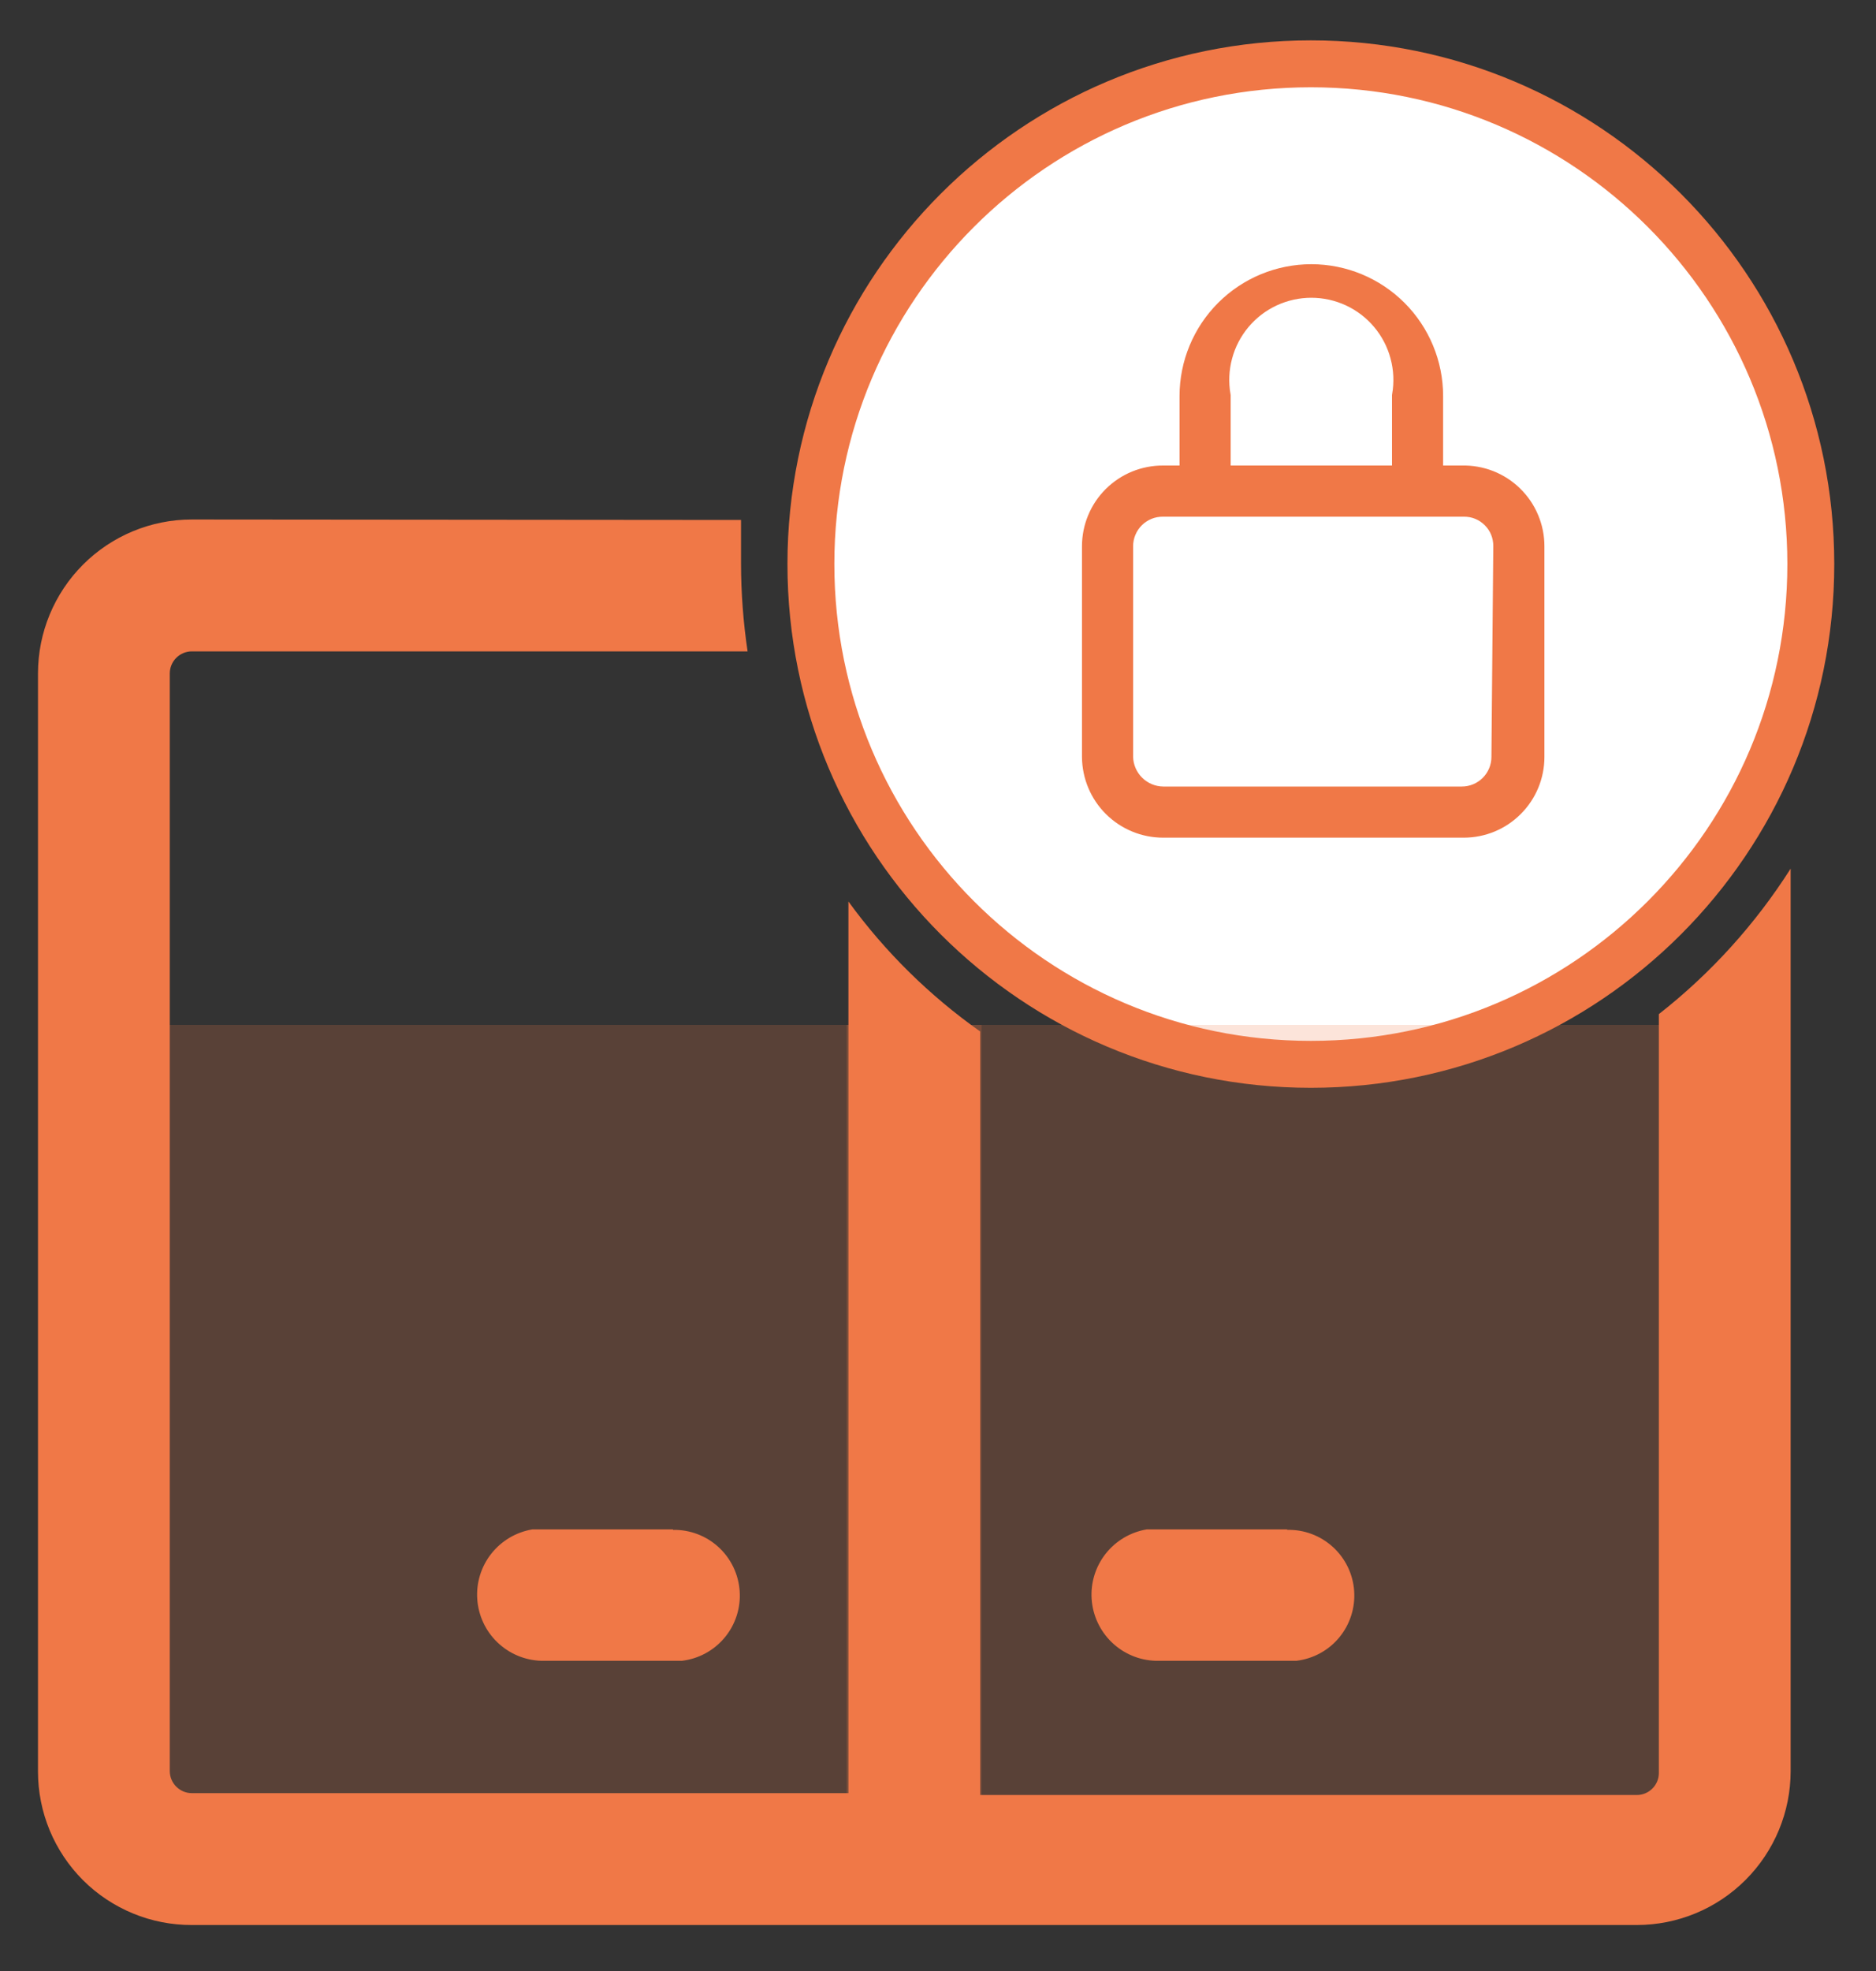
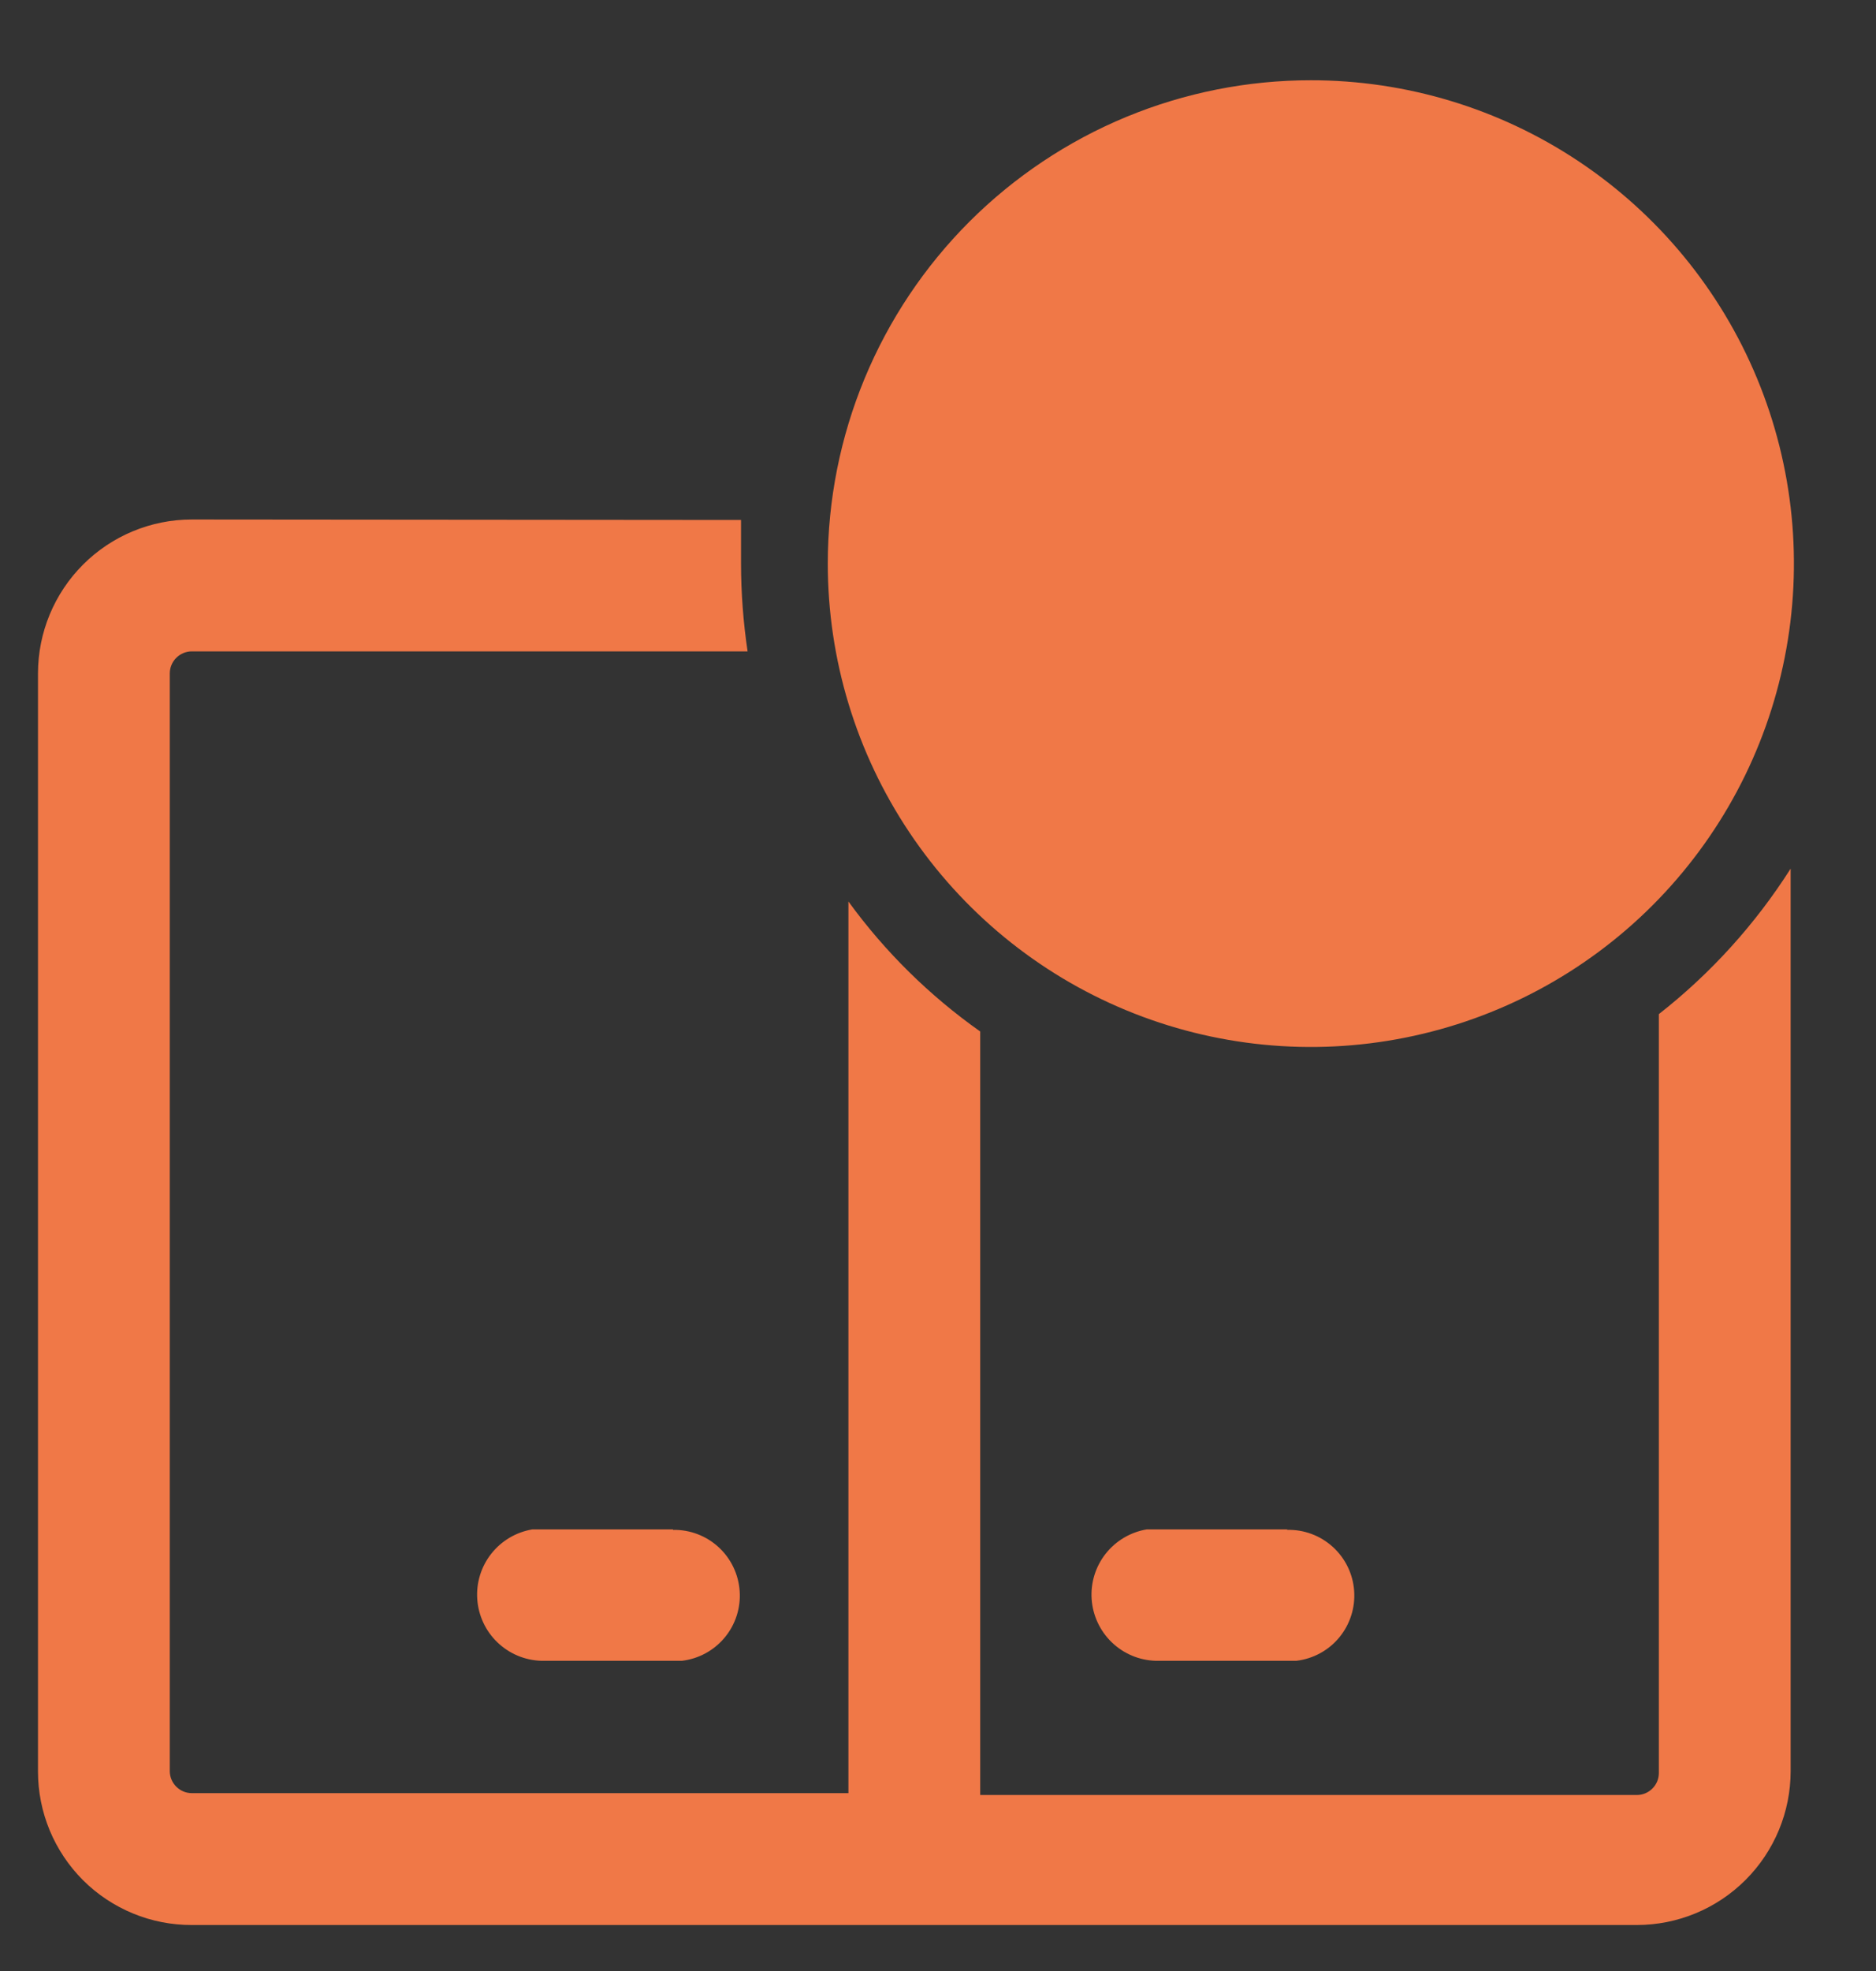
<svg xmlns="http://www.w3.org/2000/svg" width="40" height="42" viewBox="0 0 40 42" fill="none">
  <rect x="0" y="0" width="40" height="42" fill="#333333" stroke="none" />
  <path d="M15.8 11.08C15.8 11.38 15.8 11.69 15.8 12.01C15.801 12.636 15.848 13.261 15.94 13.88H4.09C3.965 13.88 3.846 13.93 3.758 14.018C3.67 14.106 3.62 14.225 3.62 14.35V37.74C3.62 37.865 3.67 37.984 3.758 38.072C3.846 38.16 3.965 38.21 4.09 38.21H18.09V19.21C18.869 20.281 19.818 21.216 20.9 21.98V38.25H34.9C35.025 38.25 35.144 38.2 35.232 38.112C35.321 38.024 35.37 37.905 35.37 37.78V21.61C36.476 20.744 37.426 19.695 38.18 18.51V37.74C38.18 38.61 37.834 39.444 37.219 40.059C36.604 40.674 35.77 41.02 34.9 41.02H4.09C3.66 41.021 3.233 40.938 2.836 40.774C2.438 40.61 2.076 40.37 1.771 40.066C1.467 39.762 1.225 39.401 1.06 39.004C0.895 38.606 0.81 38.18 0.81 37.75V14.35C0.81 13.48 1.156 12.646 1.771 12.031C2.386 11.416 3.22 11.07 4.09 11.07L15.8 11.08ZM27.44 32.6C27.8 32.59 28.15 32.72 28.417 32.962C28.684 33.204 28.848 33.54 28.873 33.899C28.899 34.259 28.785 34.614 28.556 34.892C28.326 35.17 27.998 35.348 27.64 35.39H27.44H24.64C24.29 35.379 23.957 35.239 23.705 34.996C23.453 34.753 23.3 34.425 23.276 34.076C23.252 33.727 23.359 33.381 23.576 33.107C23.793 32.832 24.105 32.648 24.45 32.59H27.45L27.44 32.6ZM14.35 32.6C14.709 32.594 15.057 32.725 15.321 32.968C15.586 33.211 15.747 33.546 15.771 33.905C15.796 34.263 15.682 34.617 15.453 34.893C15.223 35.17 14.897 35.348 14.54 35.39H14.35H11.54C11.19 35.379 10.857 35.239 10.605 34.996C10.352 34.753 10.2 34.425 10.176 34.076C10.152 33.727 10.259 33.381 10.476 33.107C10.693 32.832 11.005 32.648 11.35 32.59H14.35V32.6ZM27.94 1.71C29.978 1.708 31.97 2.31 33.665 3.441C35.36 4.572 36.682 6.179 37.463 8.061C38.244 9.943 38.45 12.015 38.053 14.013C37.657 16.012 36.677 17.848 35.237 19.29C33.797 20.731 31.961 21.713 29.963 22.111C27.965 22.51 25.893 22.306 24.011 21.527C22.128 20.748 20.519 19.427 19.387 17.733C18.254 16.039 17.65 14.048 17.65 12.01C17.65 10.656 17.917 9.316 18.435 8.066C18.953 6.816 19.713 5.68 20.67 4.723C21.628 3.767 22.765 3.008 24.015 2.491C25.266 1.974 26.607 1.709 27.96 1.71H27.94ZM27.94 7.33C28.244 7.328 28.541 7.424 28.786 7.604C29.031 7.784 29.212 8.039 29.3 8.33V8.51V8.7V10.1H26.49V8.51C26.542 8.165 26.722 7.851 26.994 7.633C27.267 7.414 27.611 7.306 27.96 7.33H27.94Z" fill="#F07847" />
-   <path d="M27.95 22.68C33.837 22.68 38.61 17.907 38.61 12.02C38.61 6.133 33.837 1.36 27.95 1.36C22.063 1.36 17.29 6.133 17.29 12.02C17.29 17.907 22.063 22.68 27.95 22.68Z" fill="white" stroke="#F07847" stroke-miterlimit="10" />
-   <path d="M31.17 10.17H30.52V8.44C30.52 7.761 30.25 7.11 29.77 6.63C29.29 6.15 28.639 5.88 27.96 5.88C27.281 5.88 26.63 6.15 26.15 6.63C25.67 7.11 25.4 7.761 25.4 8.44V10.17H24.8C24.606 10.169 24.414 10.206 24.234 10.279C24.055 10.352 23.892 10.46 23.754 10.597C23.616 10.734 23.507 10.896 23.433 11.075C23.358 11.254 23.32 11.446 23.32 11.64V16.13C23.323 16.521 23.48 16.895 23.757 17.17C24.034 17.445 24.409 17.6 24.8 17.6H31.21C31.6 17.6 31.974 17.445 32.249 17.169C32.525 16.894 32.68 16.52 32.68 16.13V11.64C32.68 11.444 32.641 11.249 32.564 11.068C32.488 10.887 32.376 10.723 32.235 10.586C32.095 10.449 31.928 10.342 31.745 10.27C31.562 10.199 31.366 10.165 31.17 10.17ZM25.99 8.44C25.94 8.153 25.953 7.858 26.029 7.576C26.104 7.294 26.241 7.032 26.429 6.808C26.616 6.585 26.851 6.405 27.115 6.282C27.38 6.159 27.668 6.095 27.96 6.095C28.252 6.095 28.54 6.159 28.805 6.282C29.069 6.405 29.304 6.585 29.491 6.808C29.679 7.032 29.816 7.294 29.891 7.576C29.967 7.858 29.98 8.153 29.93 8.44V10.17H25.99V8.44ZM32.05 16.13C32.05 16.363 31.957 16.587 31.792 16.752C31.627 16.917 31.403 17.01 31.17 17.01H24.8C24.567 17.008 24.343 16.914 24.177 16.75C24.011 16.586 23.915 16.363 23.91 16.13V11.64C23.91 11.524 23.933 11.408 23.978 11.301C24.023 11.194 24.088 11.096 24.171 11.014C24.254 10.932 24.352 10.868 24.46 10.824C24.568 10.78 24.684 10.759 24.8 10.76H31.21C31.326 10.759 31.441 10.78 31.548 10.824C31.656 10.868 31.753 10.933 31.835 11.015C31.917 11.097 31.982 11.194 32.026 11.302C32.069 11.409 32.091 11.524 32.09 11.64L32.05 16.13Z" fill="#F07847" stroke="#F07847" stroke-width="0.5" stroke-miterlimit="10" />
-   <path opacity="0.2" d="M20.93 21.84H1.1V39.04H20.93V21.84Z" fill="#F07847" />
-   <path opacity="0.2" d="M37.88 21.84H18.05V39.04H37.88V21.84Z" fill="#F07847" />
+   <path opacity="0.2" d="M20.93 21.84H1.1H20.93V21.84Z" fill="#F07847" />
</svg>